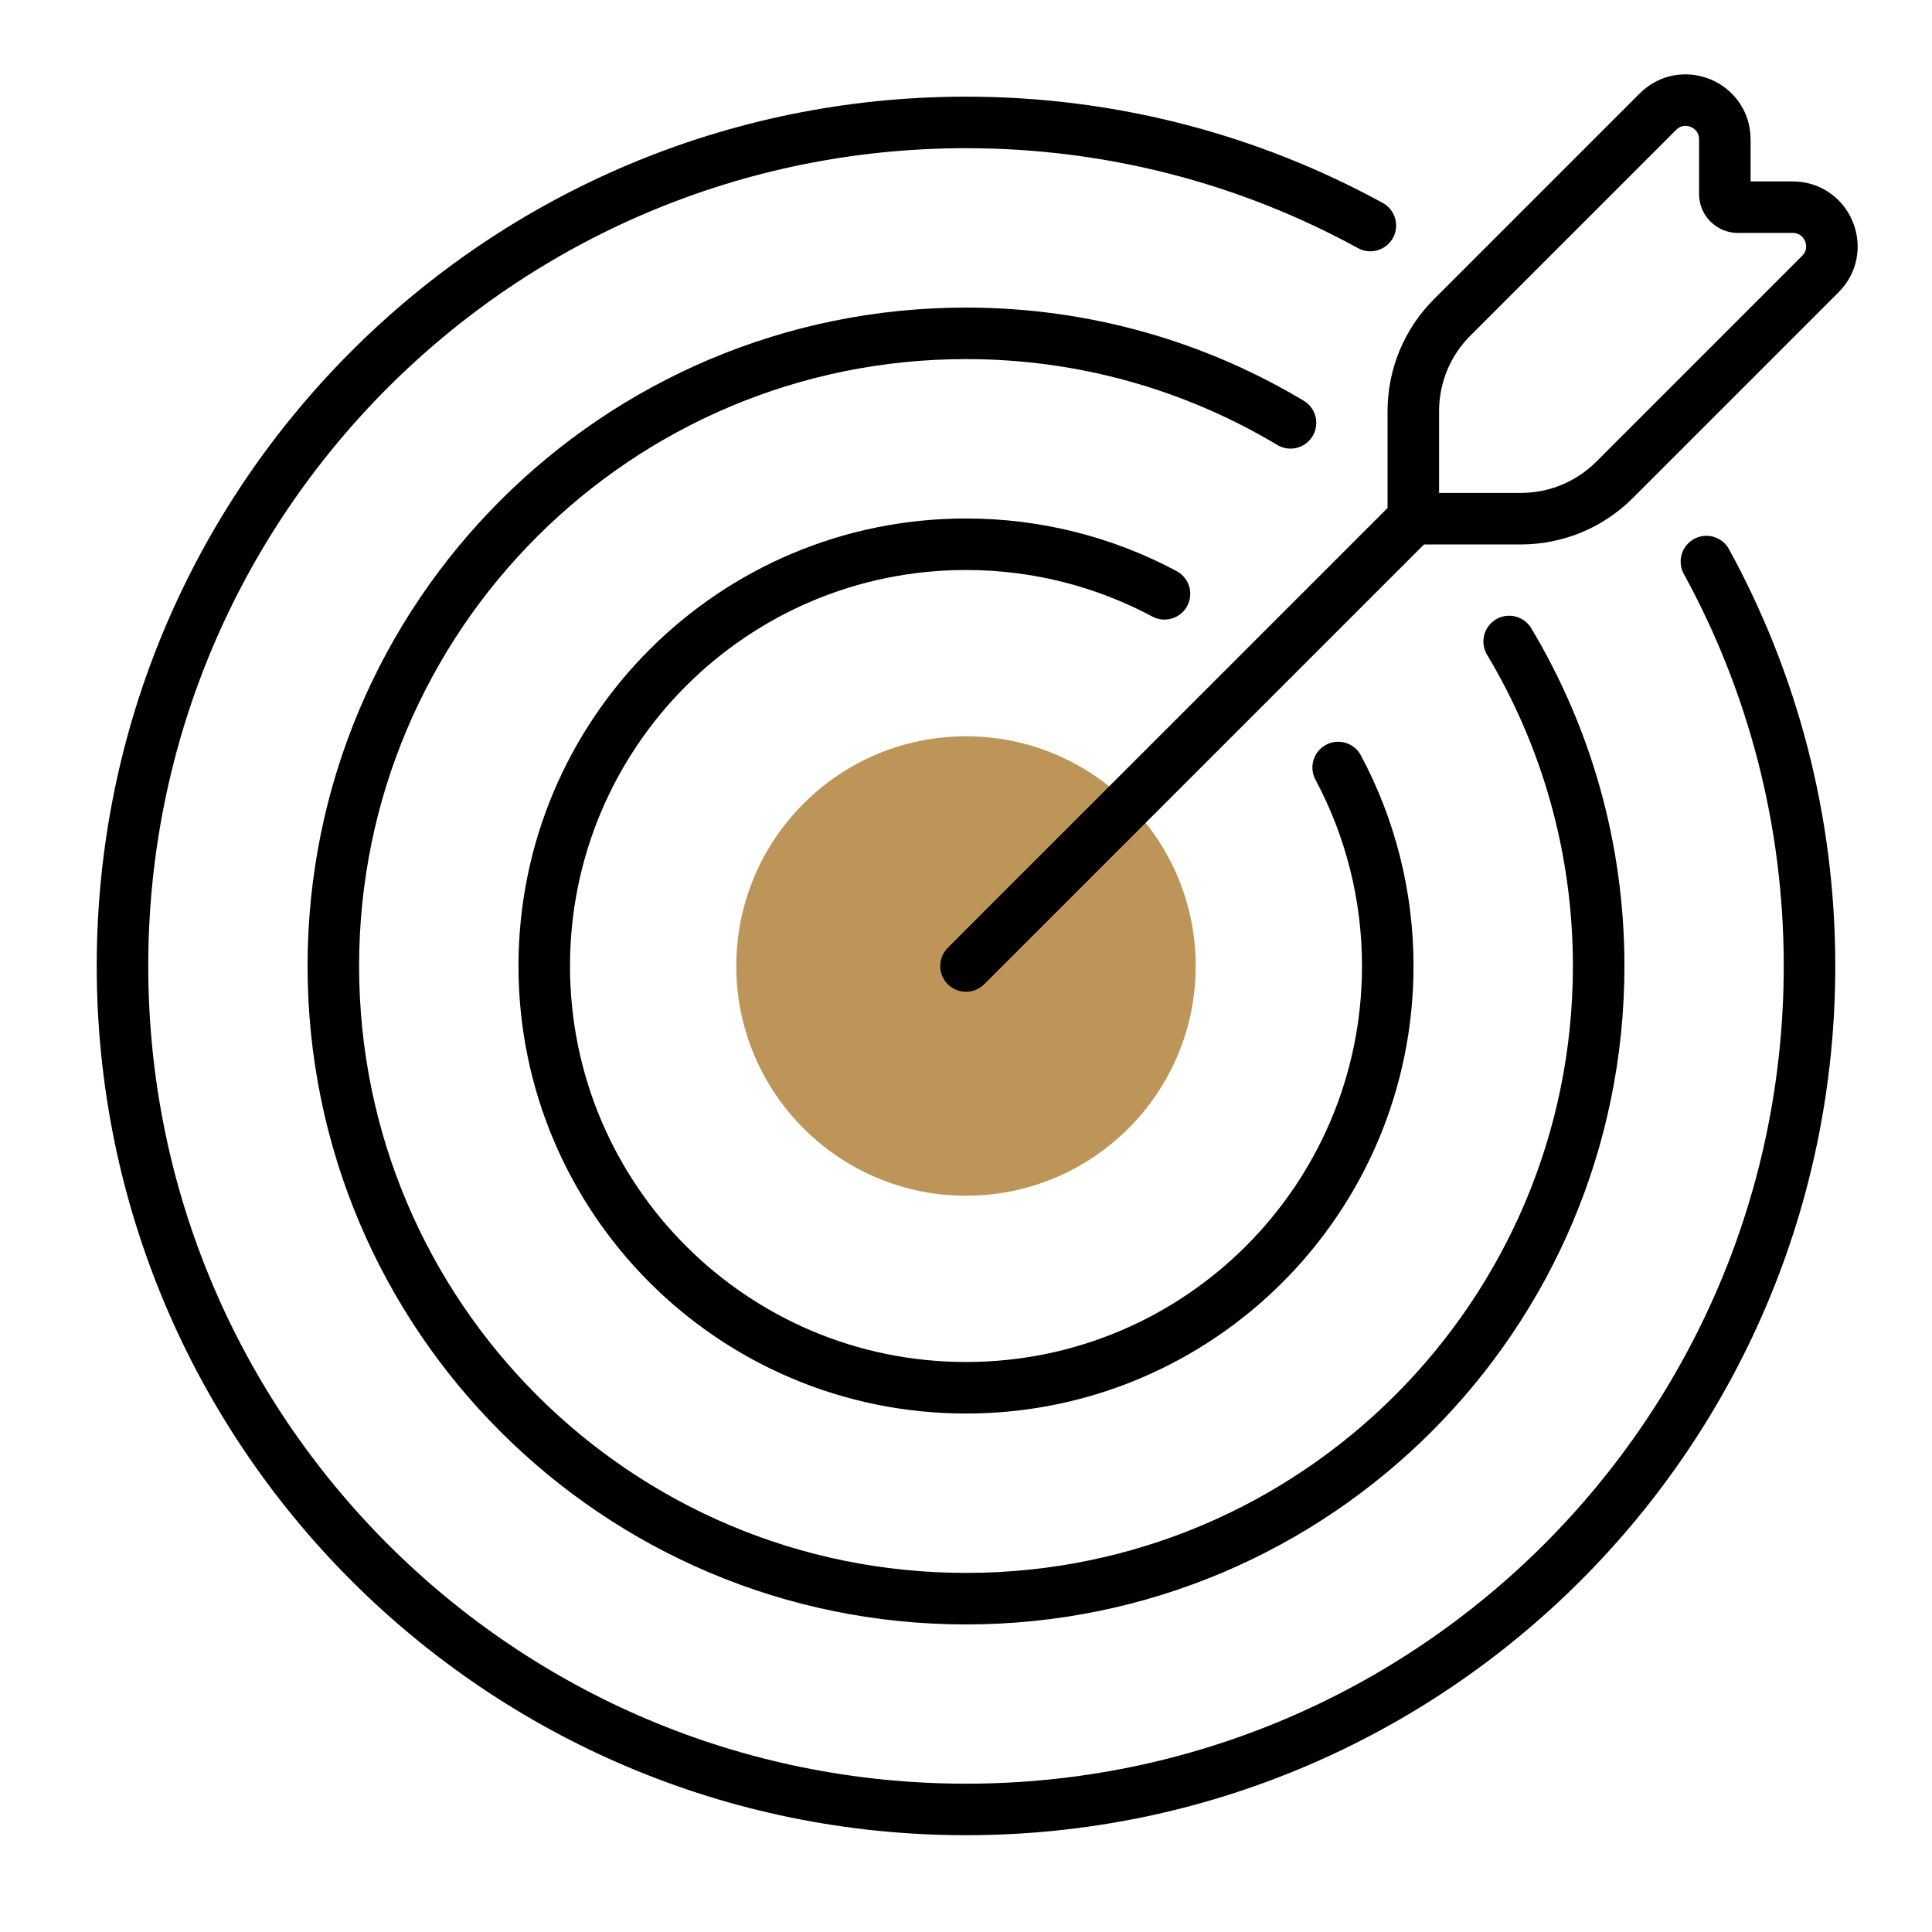
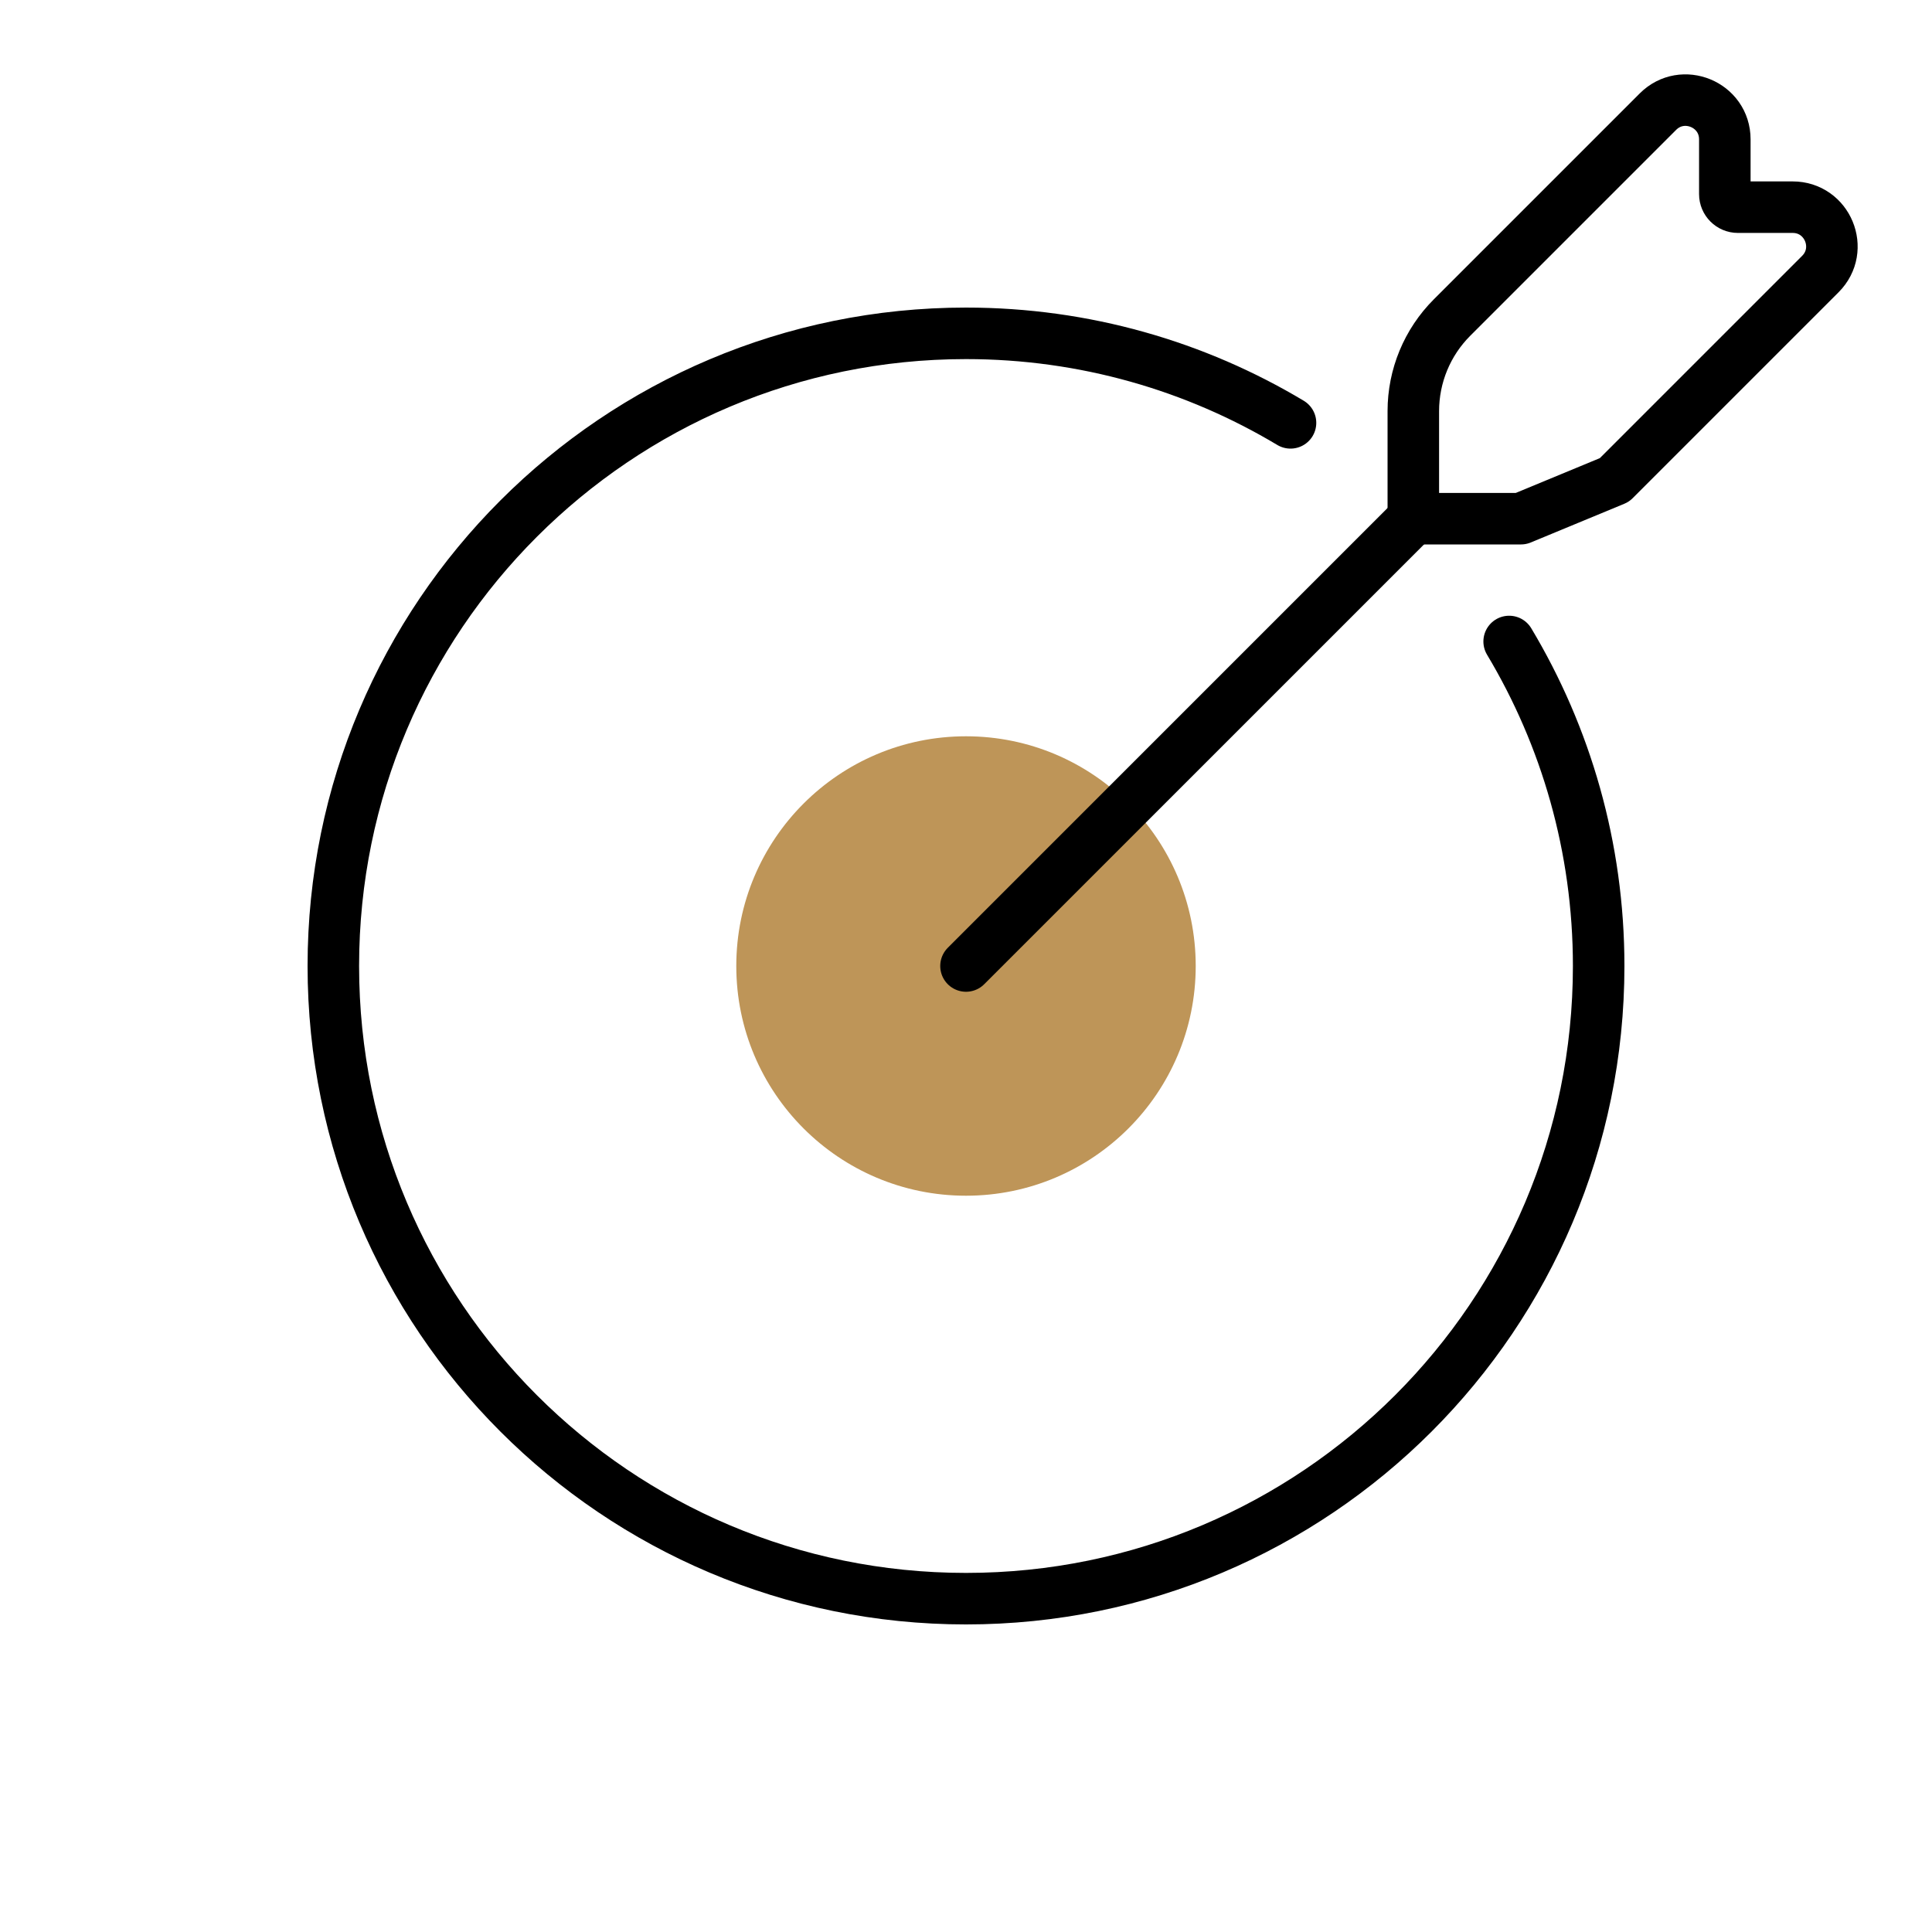
<svg xmlns="http://www.w3.org/2000/svg" id="Layer_1" data-name="Layer 1" version="1.1" viewBox="0 0 300 300">
  <defs>
    <style>
      .cls-1 {
        fill: none;
        stroke: #000;
        stroke-linecap: round;
        stroke-linejoin: round;
        stroke-width: 8px;
      }

      .cls-2 {
        fill: #be9558;
        stroke-width: 0px;
      }
    </style>
  </defs>
  <circle class="cls-2" cx="150" cy="150" r="35.67" />
-   <path class="cls-1" d="M180.82,92.21c-9.19-4.91-19.68-7.7-30.82-7.7-36.17,0-65.49,29.32-65.49,65.49s29.32,65.49,65.49,65.49,65.49-29.32,65.49-65.49c0-11.14-2.79-21.63-7.7-30.82" />
  <path class="cls-1" d="M200.39,65.66c-14.73-8.82-31.97-13.9-50.39-13.9-54.26,0-98.24,43.98-98.24,98.24s43.98,98.24,98.24,98.24,98.24-43.98,98.24-98.24c0-18.42-5.08-35.66-13.9-50.39" />
-   <path class="cls-1" d="M212.79,35.02c-18.64-10.2-40.04-16.01-62.79-16.01-72.34,0-130.98,58.64-130.98,130.98s58.64,130.98,130.98,130.98,130.98-58.64,130.98-130.98c0-22.75-5.8-44.15-16.01-62.79" />
  <g>
-     <path class="cls-1" d="M236.17,80.54h-16.71s0-16.71,0-16.71c0-5.45,2.16-10.67,6.01-14.52l31.97-31.97c3.83-3.83,10.39-1.12,10.39,4.3v8.5c0,1.12.91,2.03,2.03,2.03h8.5c5.42,0,8.14,6.55,4.3,10.39l-31.97,31.97c-3.85,3.85-9.07,6.01-14.52,6.01Z" />
+     <path class="cls-1" d="M236.17,80.54h-16.71s0-16.71,0-16.71c0-5.45,2.16-10.67,6.01-14.52l31.97-31.97c3.83-3.83,10.39-1.12,10.39,4.3v8.5c0,1.12.91,2.03,2.03,2.03h8.5c5.42,0,8.14,6.55,4.3,10.39l-31.97,31.97Z" />
    <line class="cls-1" x1="150" y1="150" x2="219.46" y2="80.54" />
  </g>
</svg>